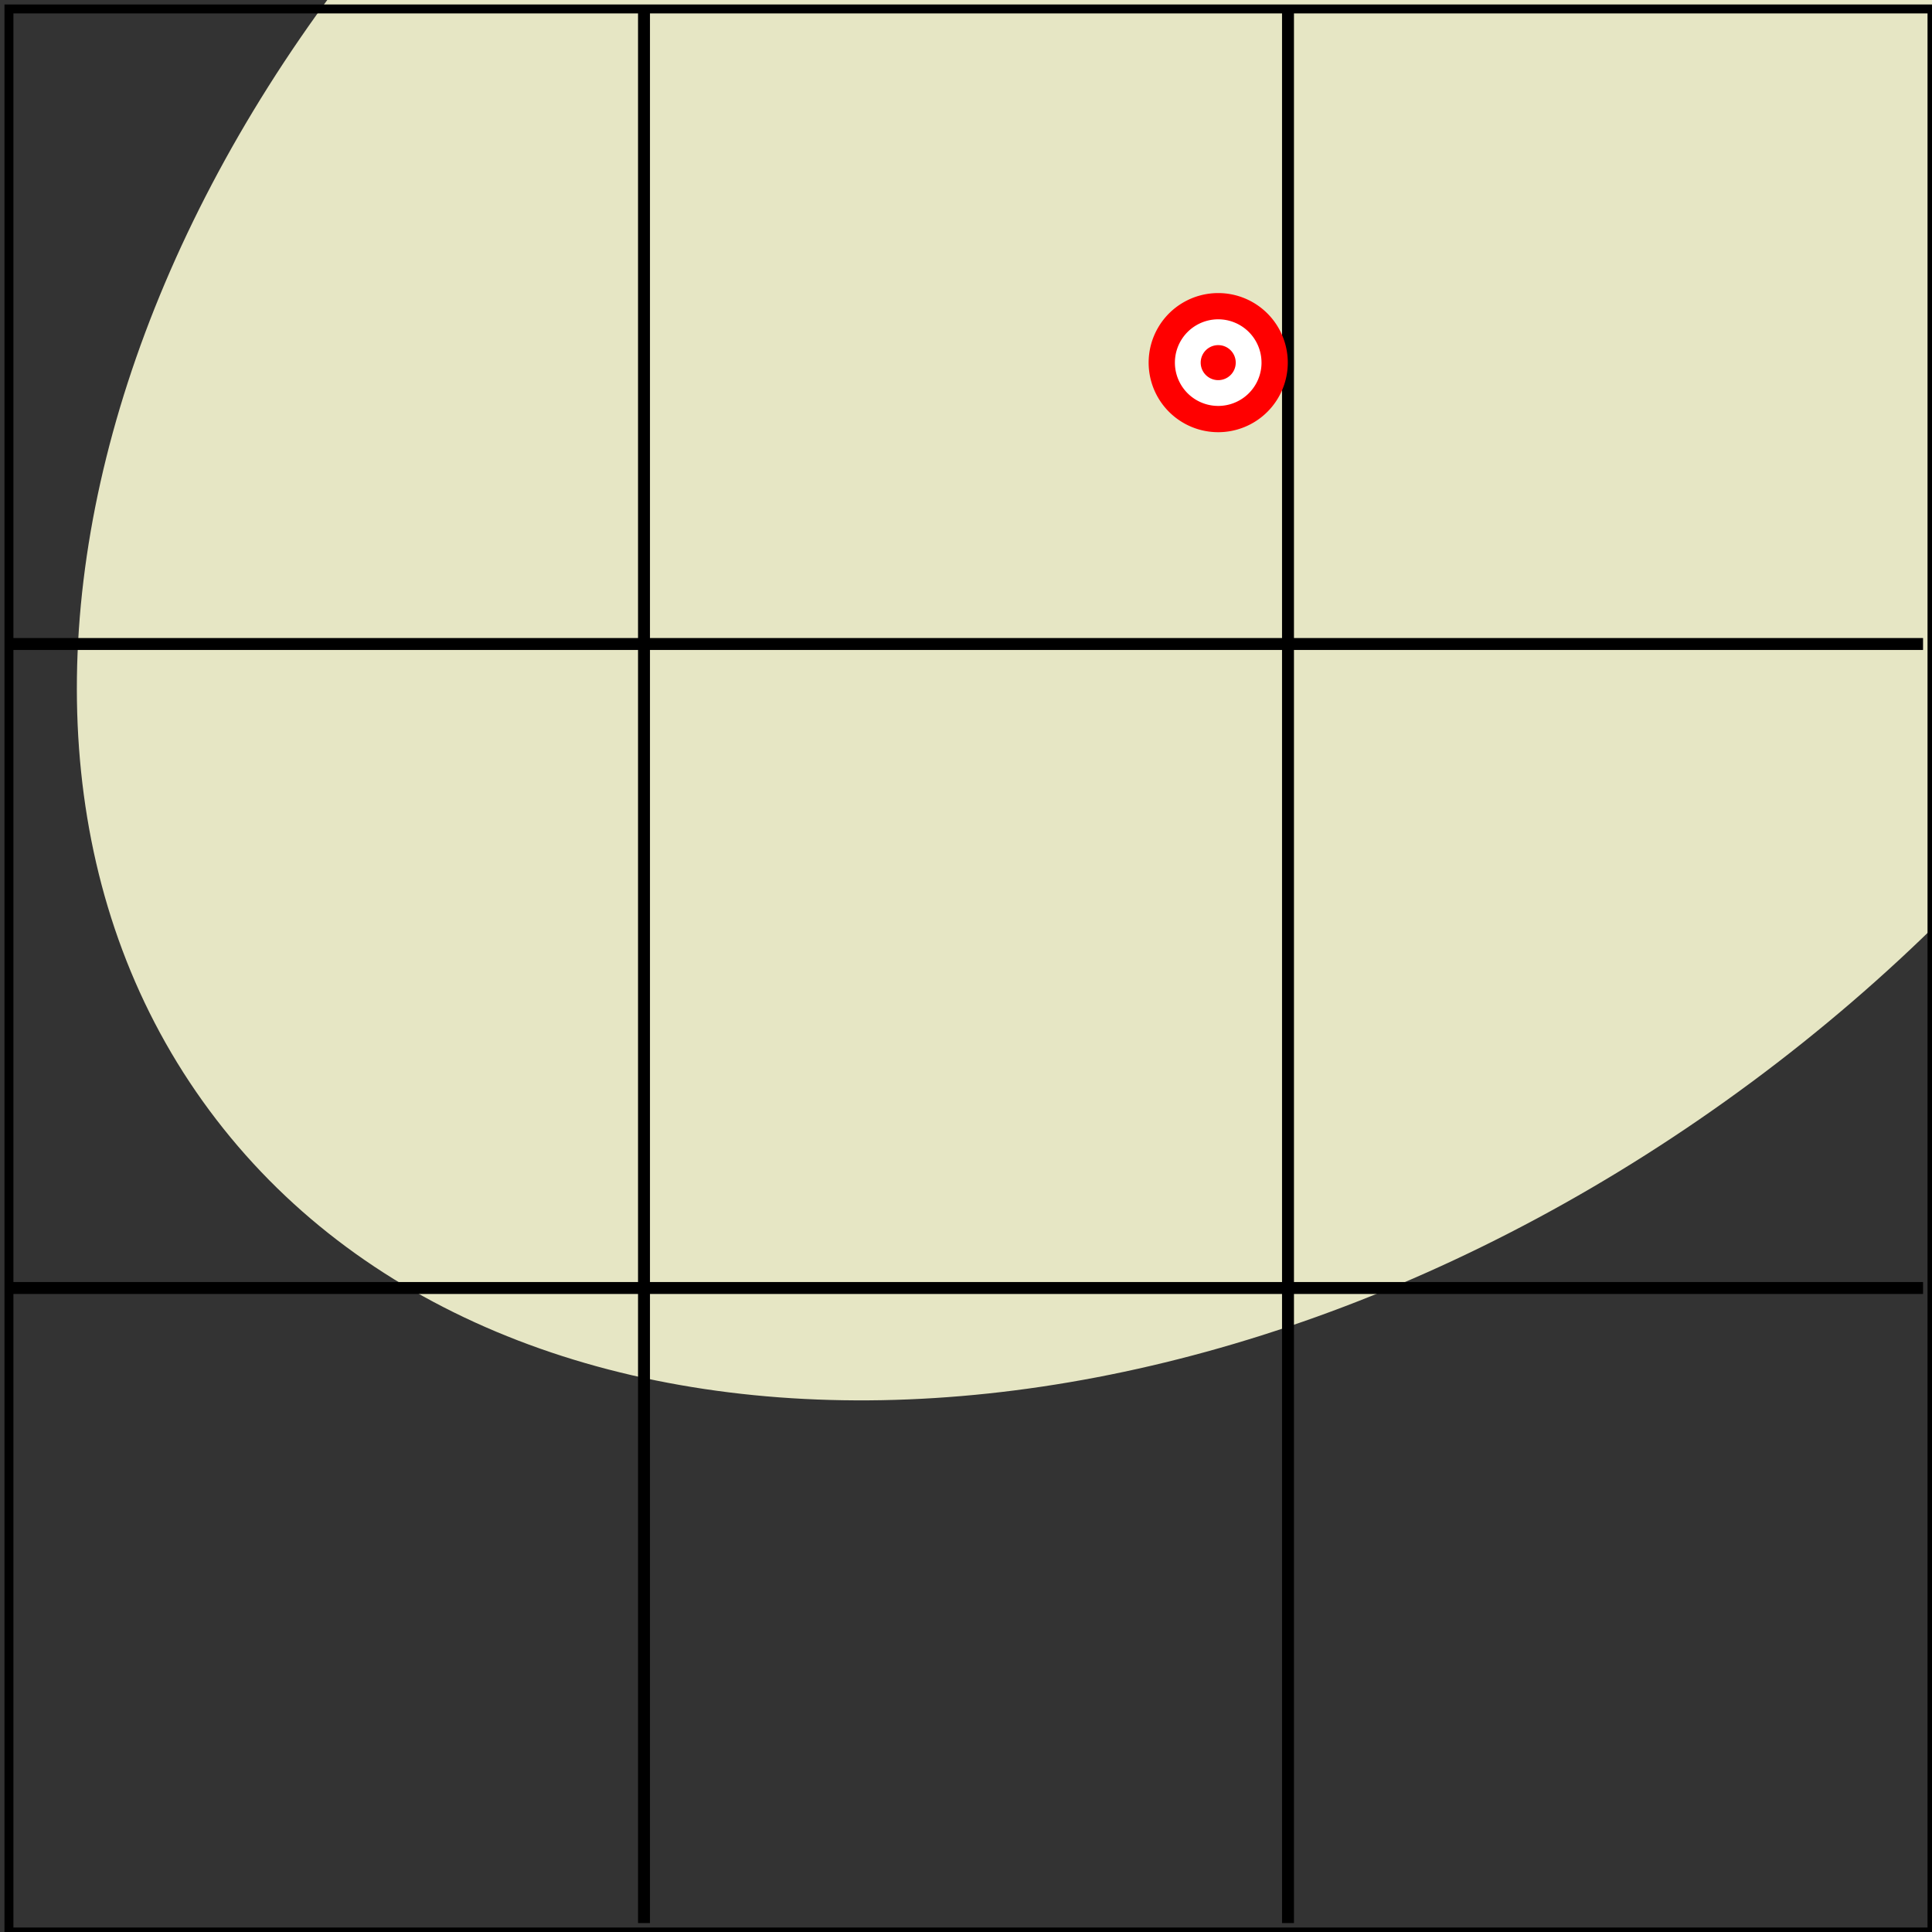
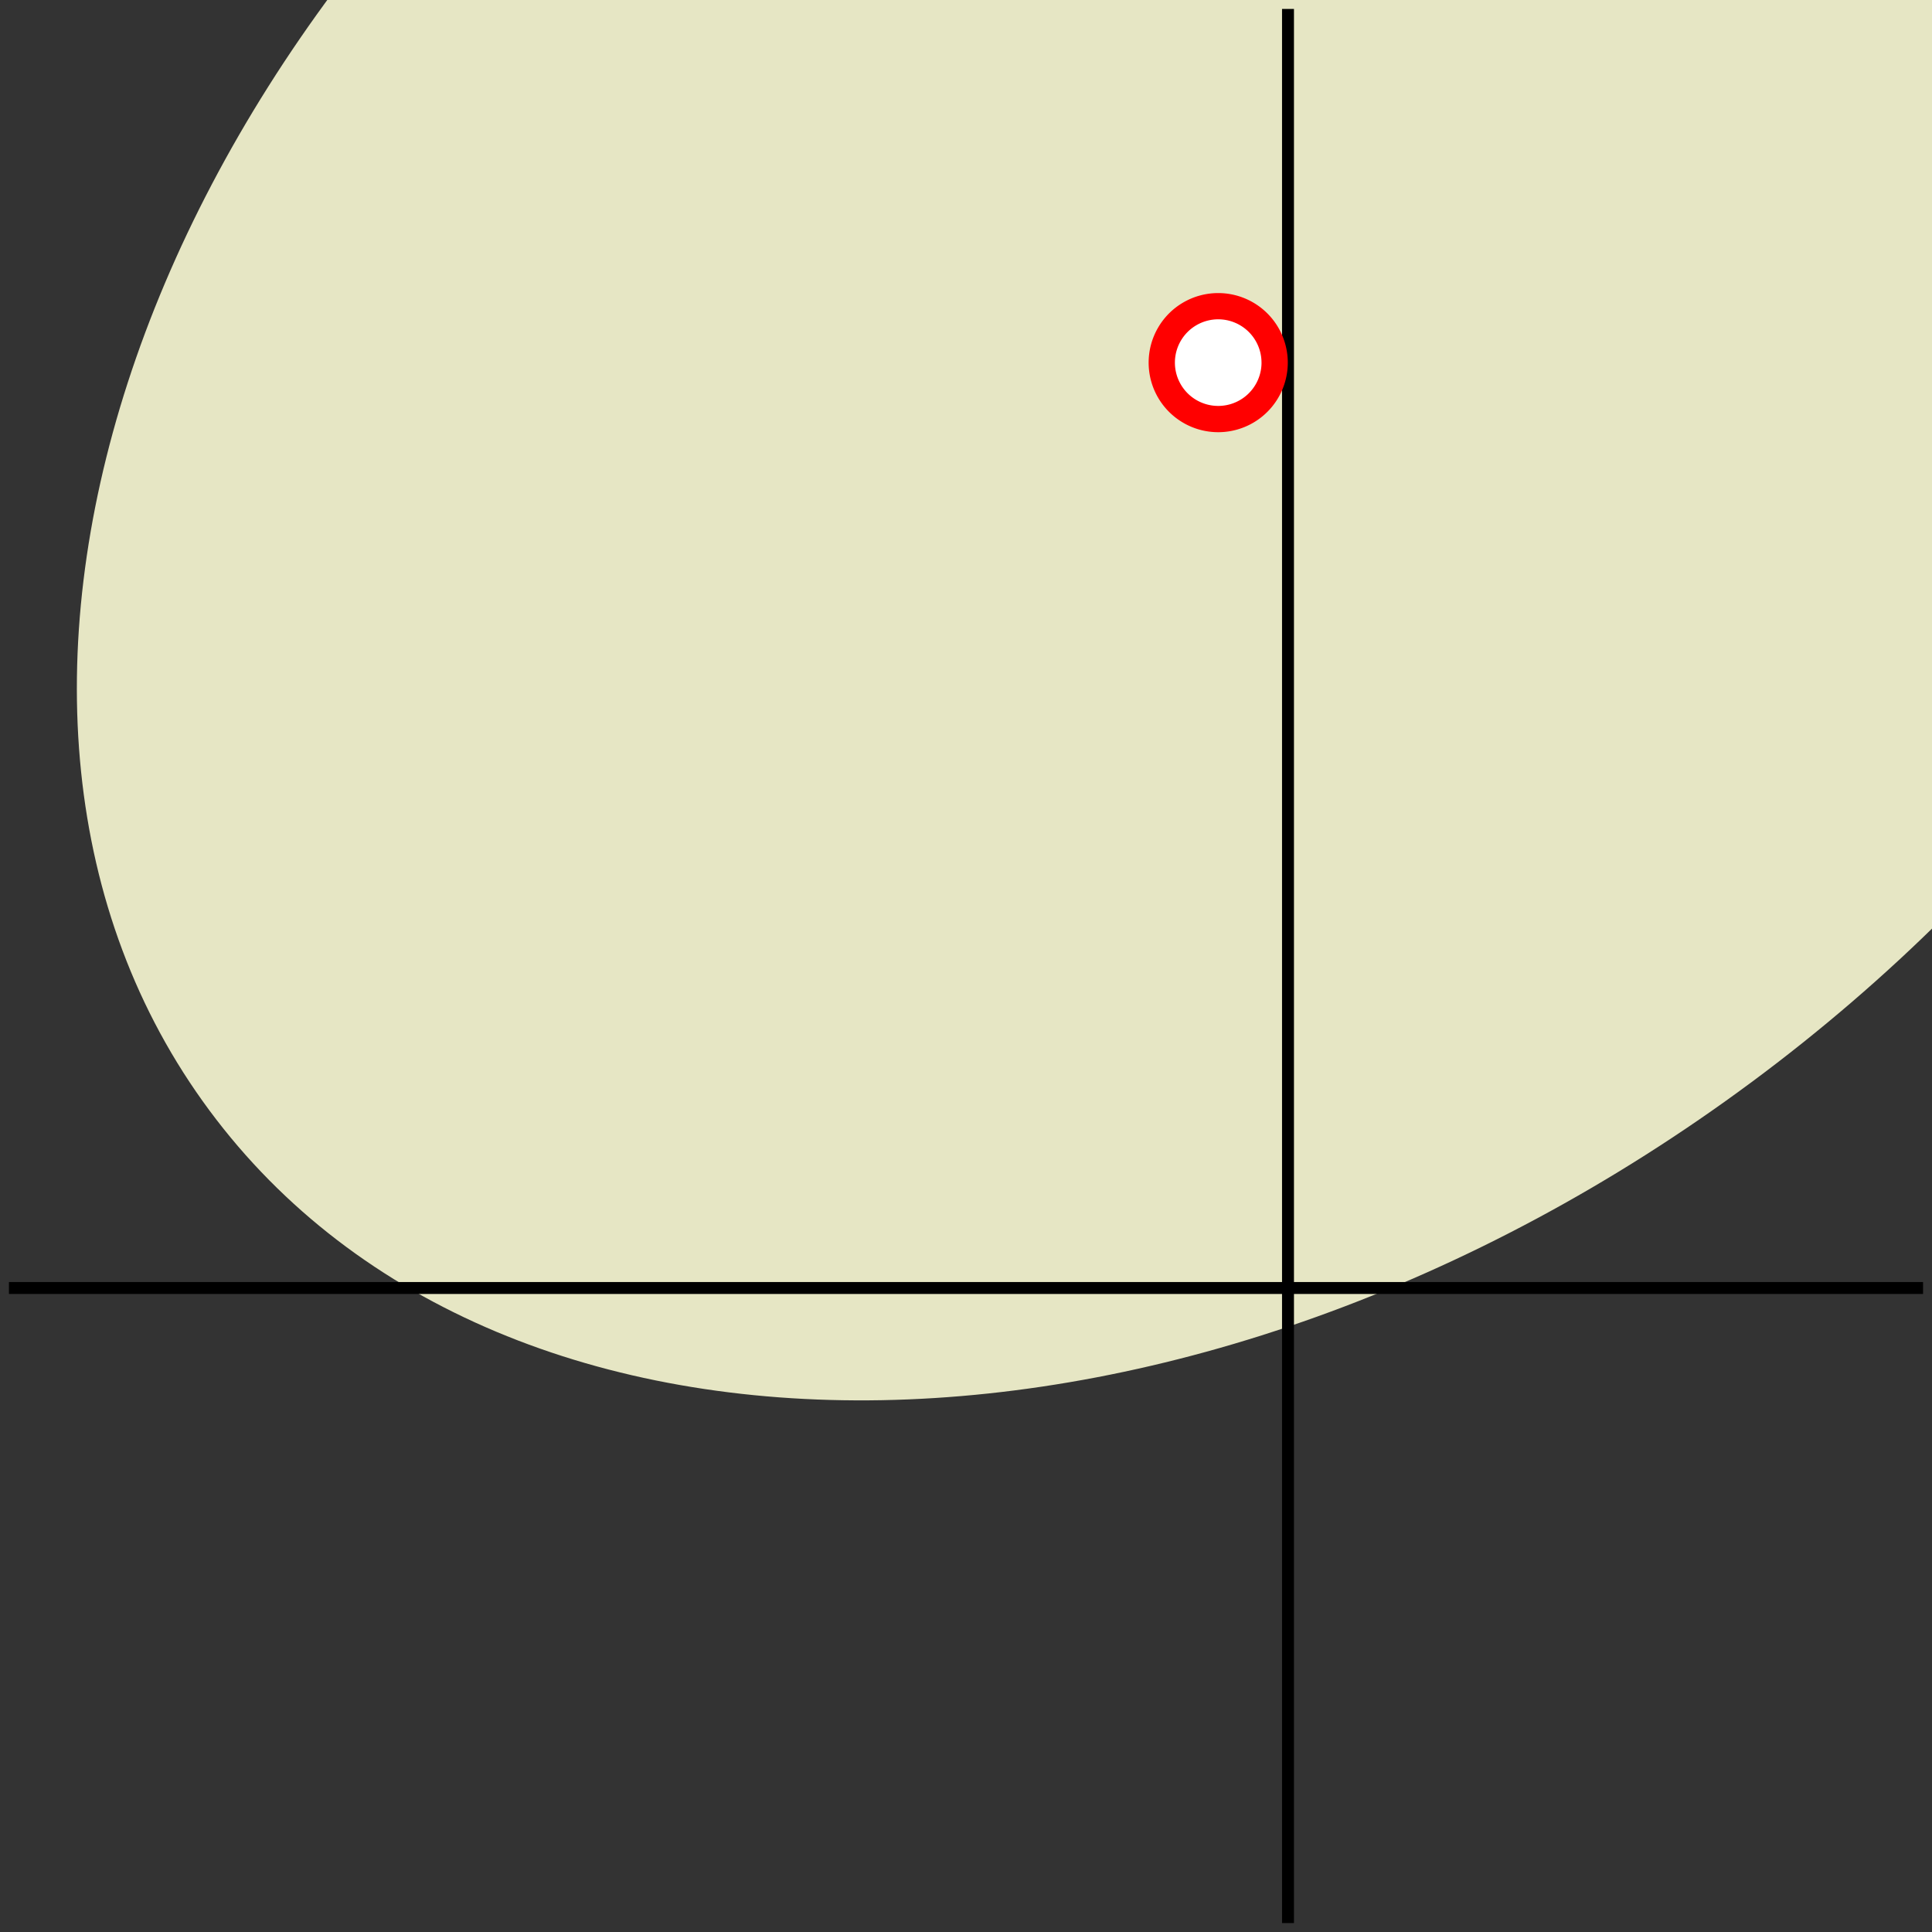
<svg xmlns="http://www.w3.org/2000/svg" width="144" height="144" viewBox="0 -108 108 108">
  <rect x="0" y="-108" width="108" height="108" fill="#333333" stroke="none" />
  <defs>
    <clipPath id="a">
      <path d="M0 108h108V0H0z" />
    </clipPath>
    <clipPath id="b">
-       <path d="M0 108h108V0H0z" />
-     </clipPath>
+       </clipPath>
    <clipPath id="c">
      <path d="M0 108h108V0H0z" />
    </clipPath>
    <clipPath id="d">
      <path d="M0 108h108V0H0z" />
    </clipPath>
    <clipPath id="e">
      <path d="M0 108h108V0H0z" />
    </clipPath>
    <clipPath id="f">
-       <path d="M0 108h108V0H0z" />
-     </clipPath>
+       </clipPath>
  </defs>
  <path fill="#e6e6c4" d="M124.488 129.531c16.465-22.21 4.567-58.933-26.574-82.023C66.77 24.422 28.172 23.71 11.707 45.926c-16.469 22.21-4.566 58.933 26.574 82.023 31.145 23.086 69.742 23.793 86.207 1.582" clip-path="url(#a)" transform="scale(1 -1)" />
  <path fill="none" stroke="#000" stroke-width=".667" d="M.5 72h107" clip-path="url(#b)" transform="scale(1 -1)" />
  <path fill="none" stroke="#000" stroke-width=".667" d="M.5 36h107" clip-path="url(#c)" transform="scale(1 -1)" />
-   <path fill="none" stroke="#000" stroke-width=".667" d="M36 107.5V.5" clip-path="url(#d)" transform="scale(1 -1)" />
  <path fill="none" stroke="#000" stroke-width=".667" d="M72 107.5V.5" clip-path="url(#e)" transform="scale(1 -1)" />
  <path fill="red" d="M71.988-87.727a3.89 3.89 0 0 1-3.89 3.887 3.888 3.888 0 1 1 0-7.777 3.89 3.89 0 0 1 3.89 3.89" />
  <path fill="#fff" d="M70.52-87.727a2.42 2.42 0 1 1-4.842-.005 2.42 2.42 0 0 1 4.841.005" />
-   <path fill="red" d="M69.078-87.727c0 .54-.437.977-.98.977a.978.978 0 1 1 0-1.957c.543 0 .98.437.98.98" />
  <path fill="none" stroke="#000" stroke-width=".5" d="M.5 107.5H108V0H.5Z" clip-path="url(#f)" transform="scale(1 -1)" />
</svg>